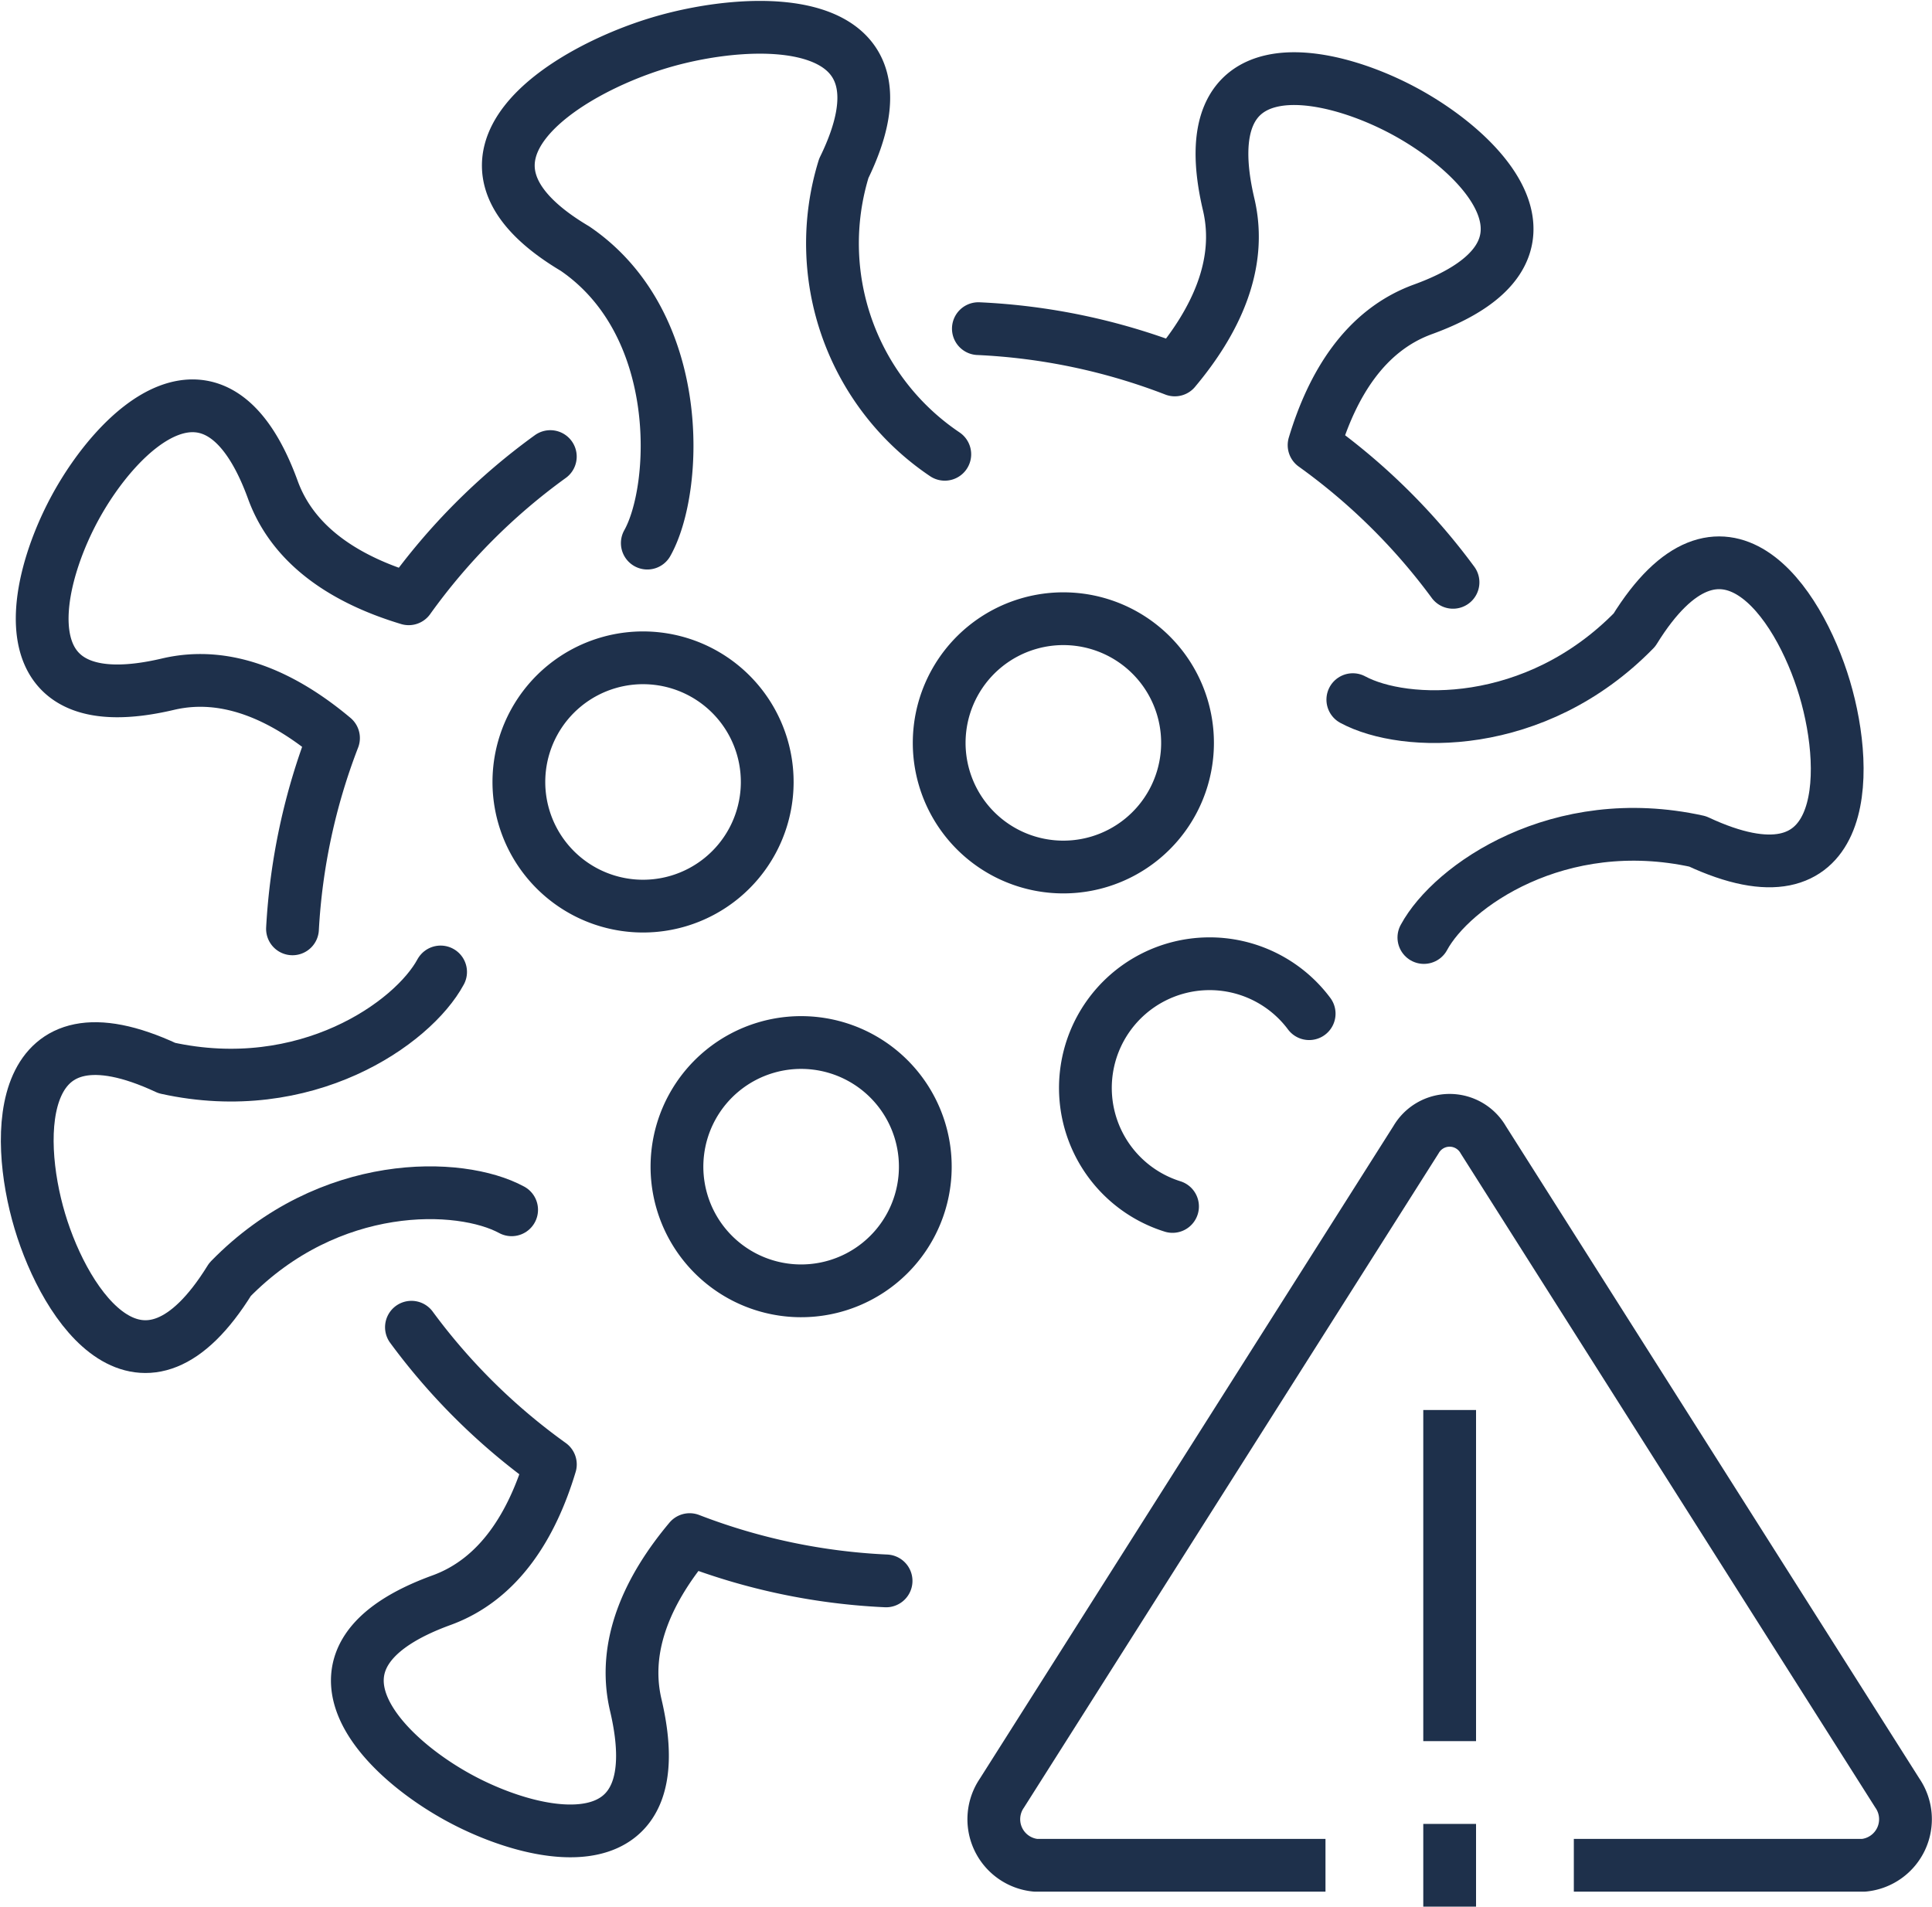
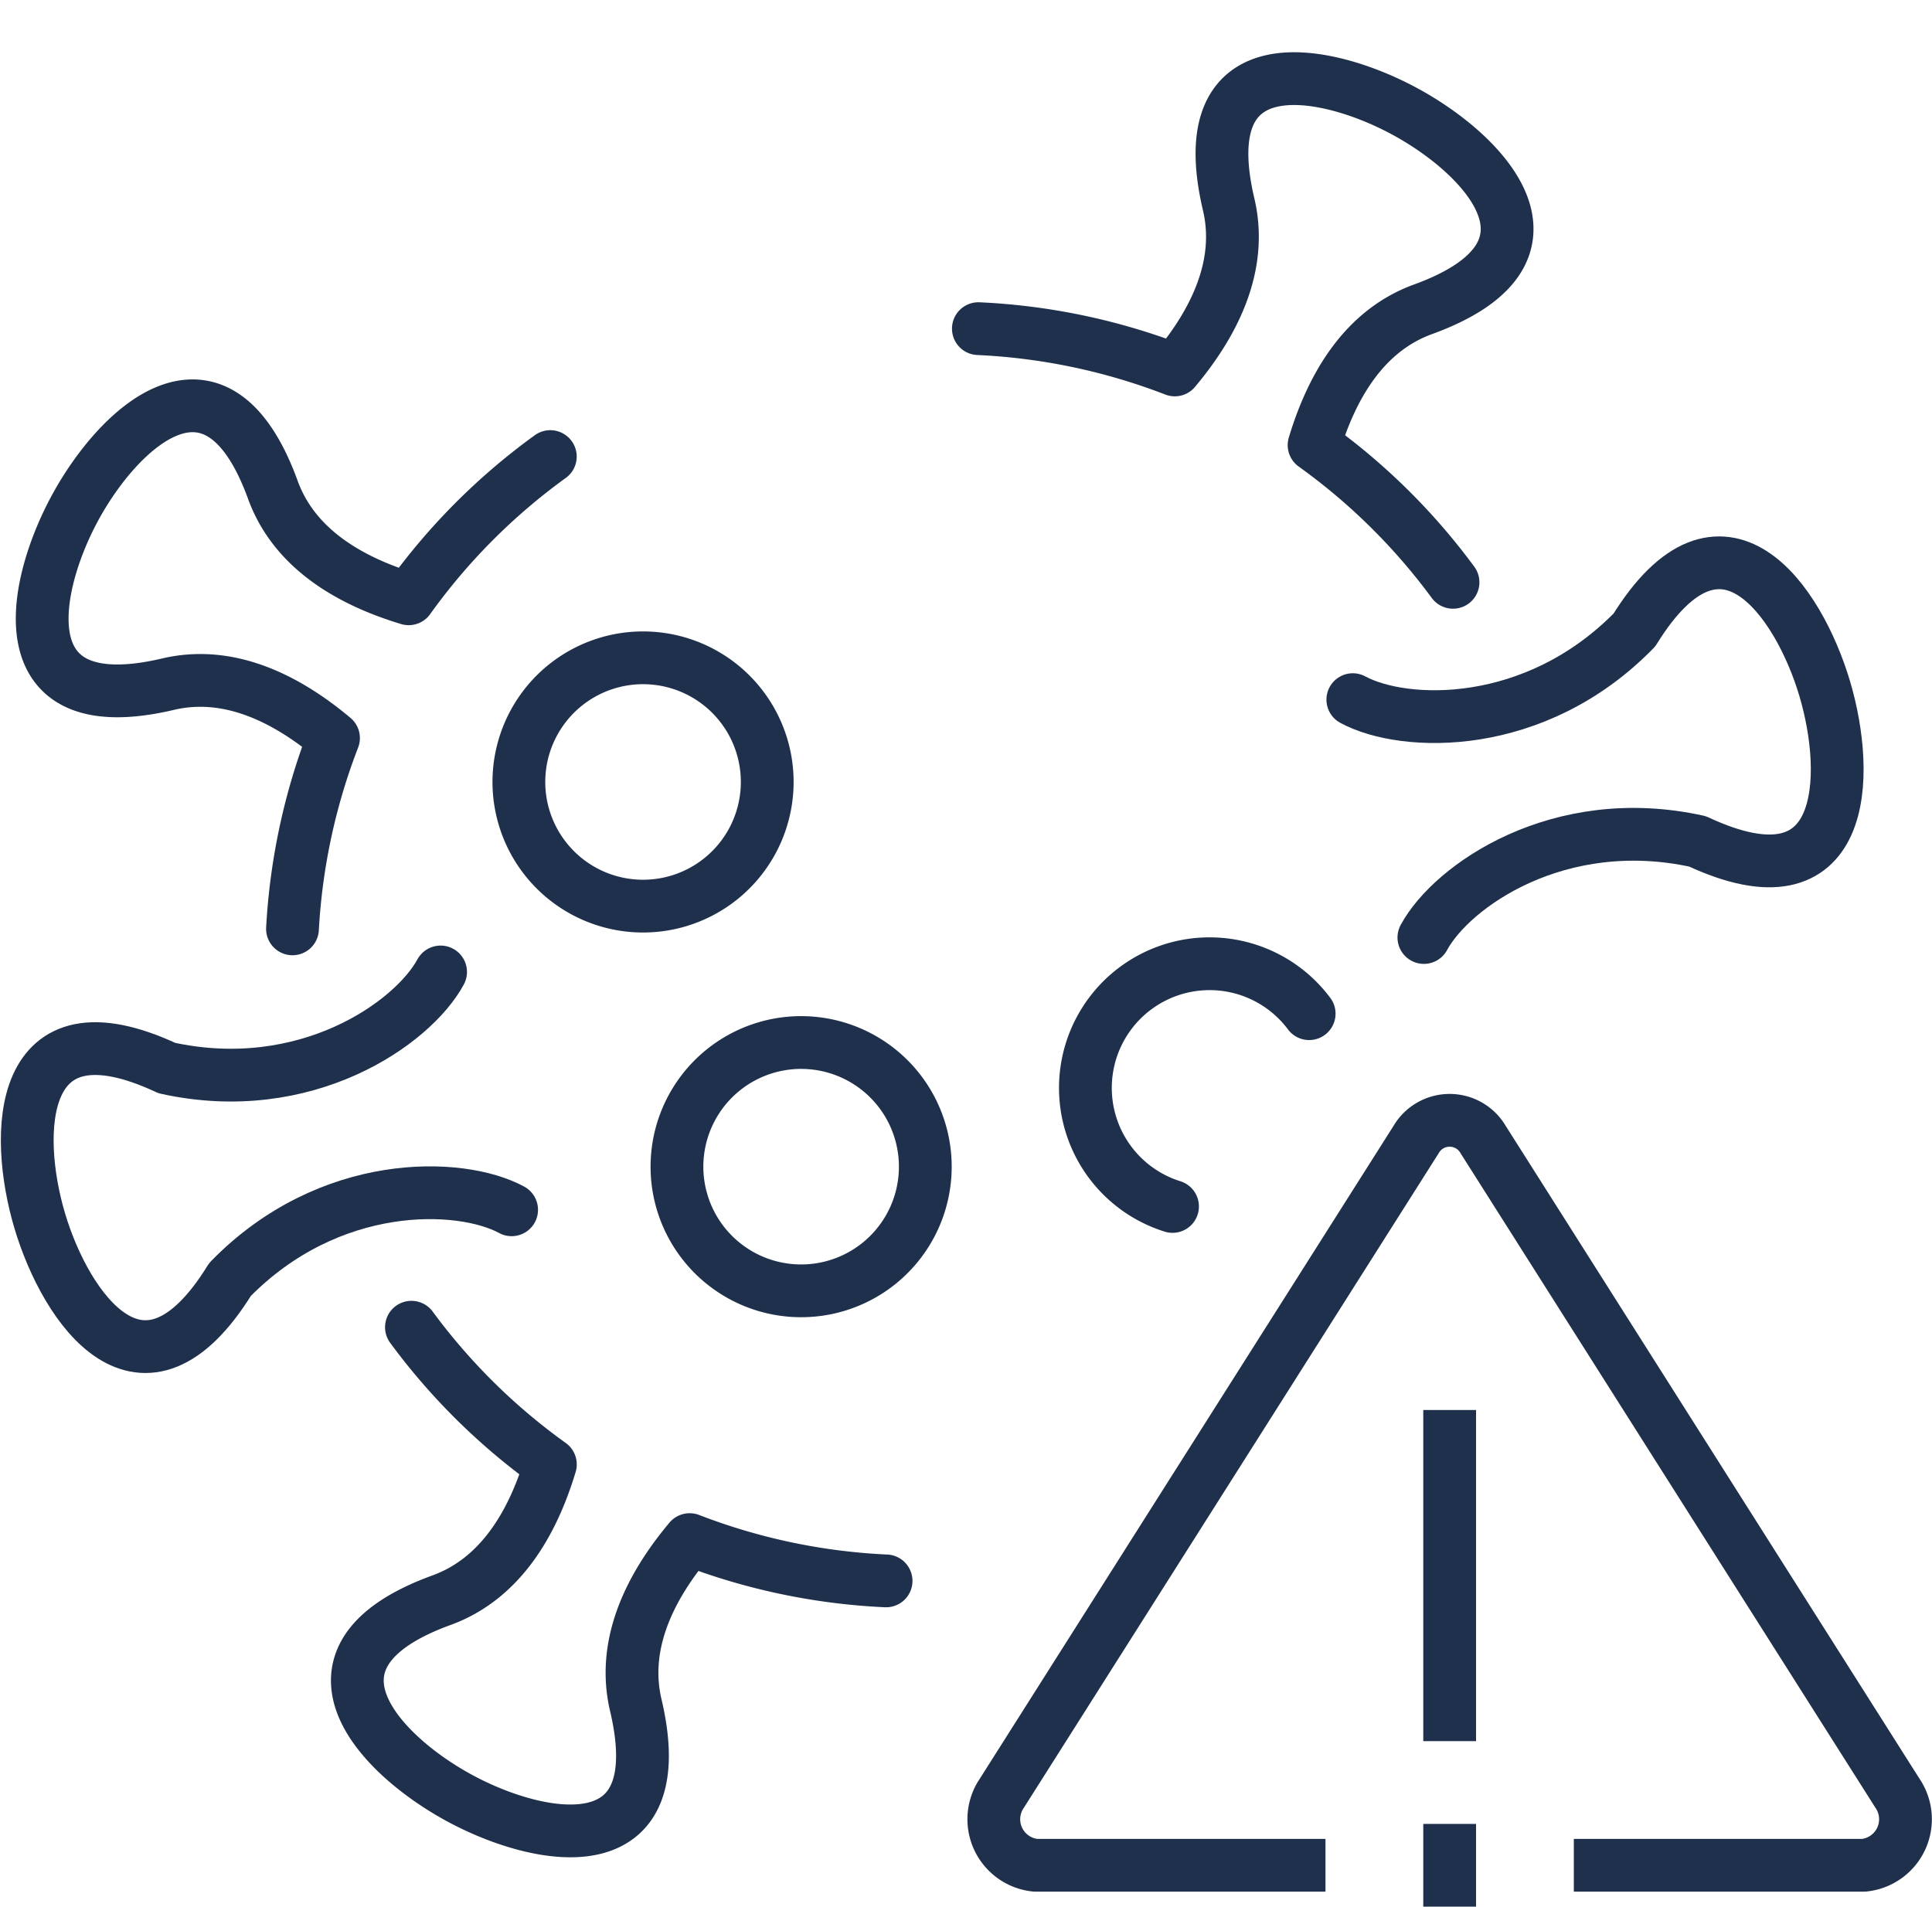
<svg xmlns="http://www.w3.org/2000/svg" width="73.22" height="72.271" viewBox="0 0 73.22 72.271">
  <g id="Group_41" data-name="Group 41" transform="translate(-2316.058 -620.69)">
    <path id="Path_60" data-name="Path 60" d="M2573.289,730.422c1.952,1.054,6.91,1.211,10.672-2.641,3.313-5.355,6.218-1.107,7.209,2.214s.89,8.466-4.816,5.8c-5.257-1.159-9.318,1.69-10.372,3.643" transform="translate(-205.961 -83.213)" fill="none" stroke="#1e304b" stroke-linecap="round" stroke-linejoin="round" stroke-width="2" />
    <path id="Path_61" data-name="Path 61" d="M2518.912,650.759a23.647,23.647,0,0,0-5.265-5.2c.685-2.278,1.921-4.345,4.126-5.147,5.917-2.153,2.351-5.862-.7-7.509s-8.107-2.6-6.663,3.533c.538,2.284-.513,4.451-2.042,6.273a23.629,23.629,0,0,0-7.444-1.565" transform="translate(-147.787 -7.997)" fill="none" stroke="#1e304b" stroke-linecap="round" stroke-linejoin="round" stroke-width="2" />
    <path id="Path_62" data-name="Path 62" d="M2382.942,872.995a23.64,23.64,0,0,0,5.265,5.2c-.685,2.278-1.921,4.345-4.126,5.147-5.917,2.153-2.351,5.862.7,7.509s8.107,2.6,6.663-3.533c-.538-2.283.513-4.451,2.042-6.273a23.632,23.632,0,0,0,7.444,1.565" transform="translate(-51.291 -201.998)" fill="none" stroke="#1e304b" stroke-linecap="round" stroke-linejoin="round" stroke-width="2" />
    <path id="Path_63" data-name="Path 63" d="M2332.756,804.322c-1.054,1.952-5.115,4.8-10.373,3.643-5.706-2.662-5.807,2.483-4.816,5.8s3.9,7.568,7.209,2.213c3.761-3.852,8.72-3.7,10.672-2.641" transform="translate(0 -146.791)" fill="none" stroke="#1e304b" stroke-linecap="round" stroke-linejoin="round" stroke-width="2" />
-     <path id="Path_64" data-name="Path 64" d="M2415.337,641.276c1.159-2.058,1.459-8.3-2.741-11.163-5.75-3.418-.38-6.733,3.218-7.807s9.906-1.246,6.97,4.765a9.635,9.635,0,0,0,3.827,10.838" transform="translate(-74.747)" fill="none" stroke="#1e304b" stroke-linecap="round" stroke-linejoin="round" stroke-width="2" />
    <path id="Path_65" data-name="Path 65" d="M2329.468,714.7a23.645,23.645,0,0,1,1.554-7.231c-1.822-1.529-3.989-2.581-6.273-2.043-6.129,1.444-5.18-3.614-3.533-6.663s5.357-6.616,7.509-.7c.8,2.2,2.87,3.441,5.147,4.126a23.626,23.626,0,0,1,5.367-5.39" transform="translate(-2.325 -58.803)" fill="none" stroke="#1e304b" stroke-linecap="round" stroke-linejoin="round" stroke-width="2" />
    <path id="Path_66" data-name="Path 66" d="M2530.078,804.627a4.707,4.707,0,1,0-5.178,7.307" transform="translate(-164.405 -145.515)" fill="none" stroke="#1e304b" stroke-linecap="round" stroke-linejoin="round" stroke-width="2" />
-     <path id="Path_67" data-name="Path 67" d="M2502.552,739.394a4.706,4.706,0,1,0-3.163,5.856A4.706,4.706,0,0,0,2502.552,739.394Z" transform="translate(-141.685 -91.893)" fill="none" stroke="#1e304b" stroke-linecap="round" stroke-linejoin="round" stroke-width="2" />
    <path id="Path_68" data-name="Path 68" d="M2421.318,746.949a4.706,4.706,0,1,0-3.163,5.856A4.706,4.706,0,0,0,2421.318,746.949Z" transform="translate(-76.38 -97.966)" fill="none" stroke="#1e304b" stroke-linecap="round" stroke-linejoin="round" stroke-width="2" />
    <path id="Path_69" data-name="Path 69" d="M2451.87,821.316a4.706,4.706,0,1,0-3.163,5.856A4.706,4.706,0,0,0,2451.87,821.316Z" transform="translate(-100.941 -157.751)" fill="none" stroke="#1e304b" stroke-linecap="round" stroke-linejoin="round" stroke-width="2" />
    <path id="Path_70" data-name="Path 70" d="M2525.962,861.237h10.988a1.753,1.753,0,0,0,1.273-2.737l-15.695-24.765a1.471,1.471,0,0,0-2.547,0L2504.288,858.5a1.753,1.753,0,0,0,1.273,2.737h10.989" transform="translate(-150.258 -169.846)" fill="none" stroke="#1e304b" stroke-linejoin="round" stroke-width="2" />
    <line id="Line_23" data-name="Line 23" y2="12.55" transform="translate(2370.998 674.135)" fill="none" stroke="#1e304b" stroke-linejoin="round" stroke-width="2" />
    <line id="Line_24" data-name="Line 24" y2="3.137" transform="translate(2370.998 689.823)" fill="none" stroke="#1e304b" stroke-linejoin="round" stroke-width="2" />
  </g>
</svg>